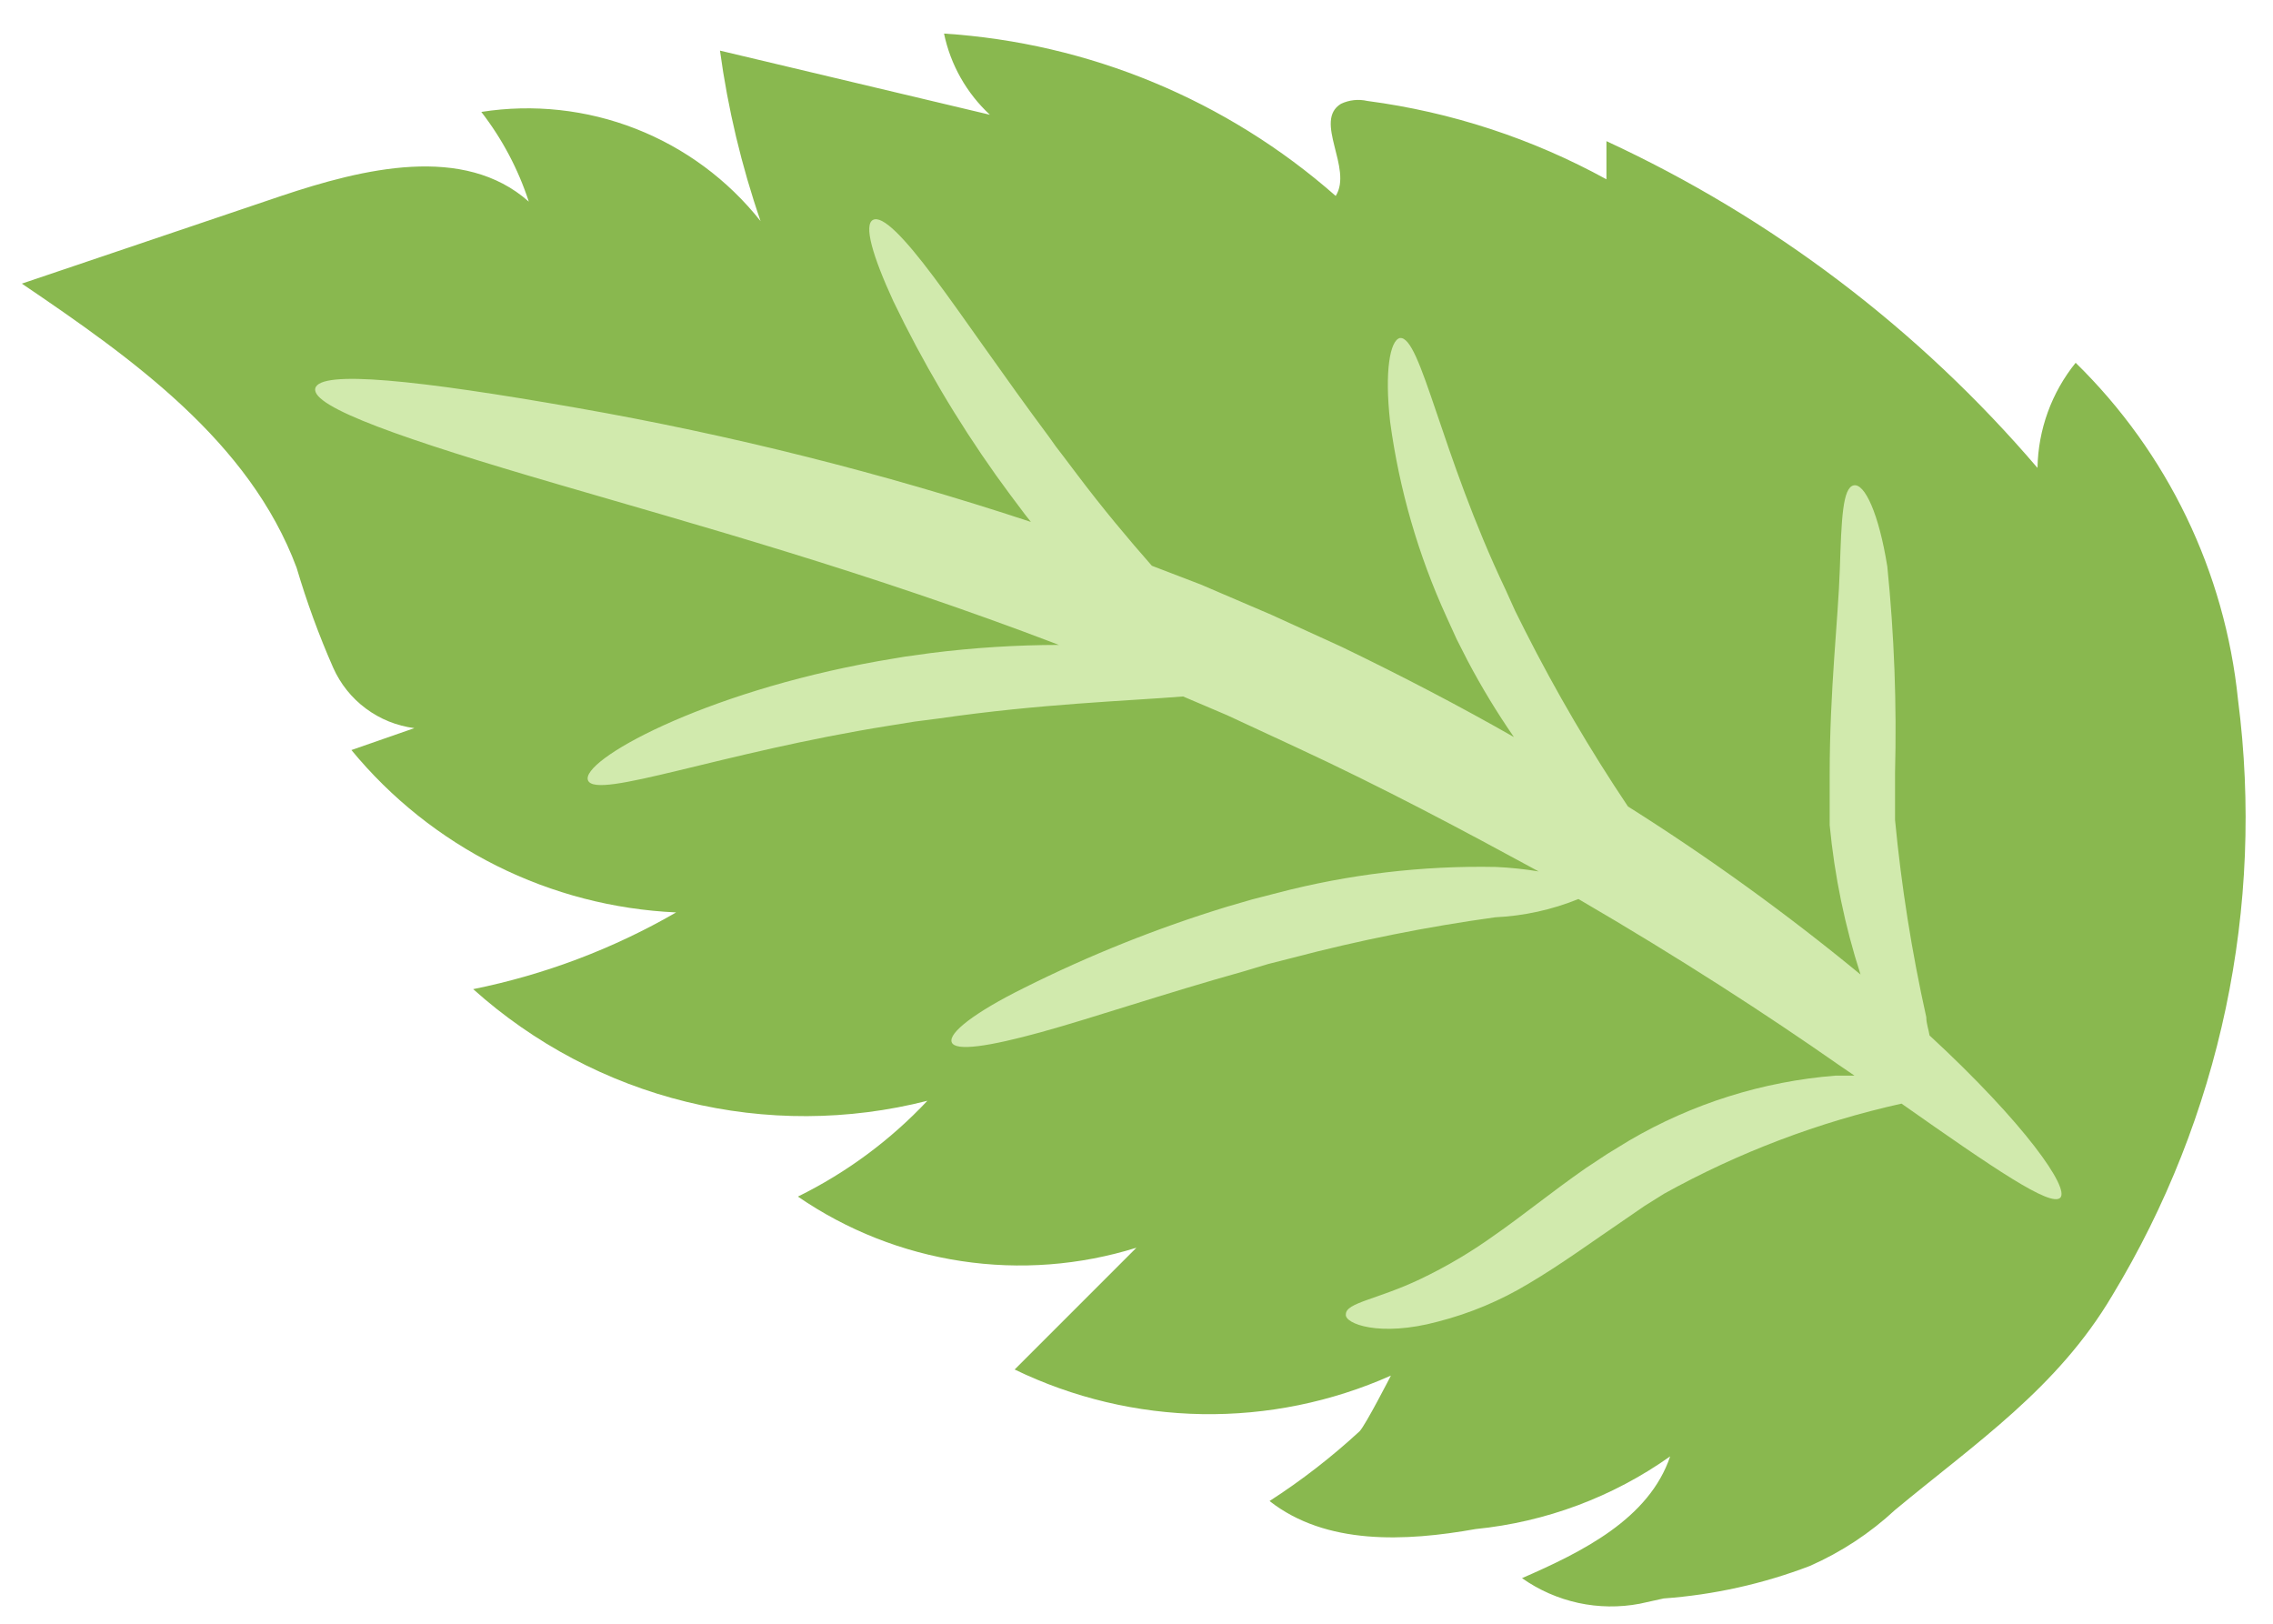
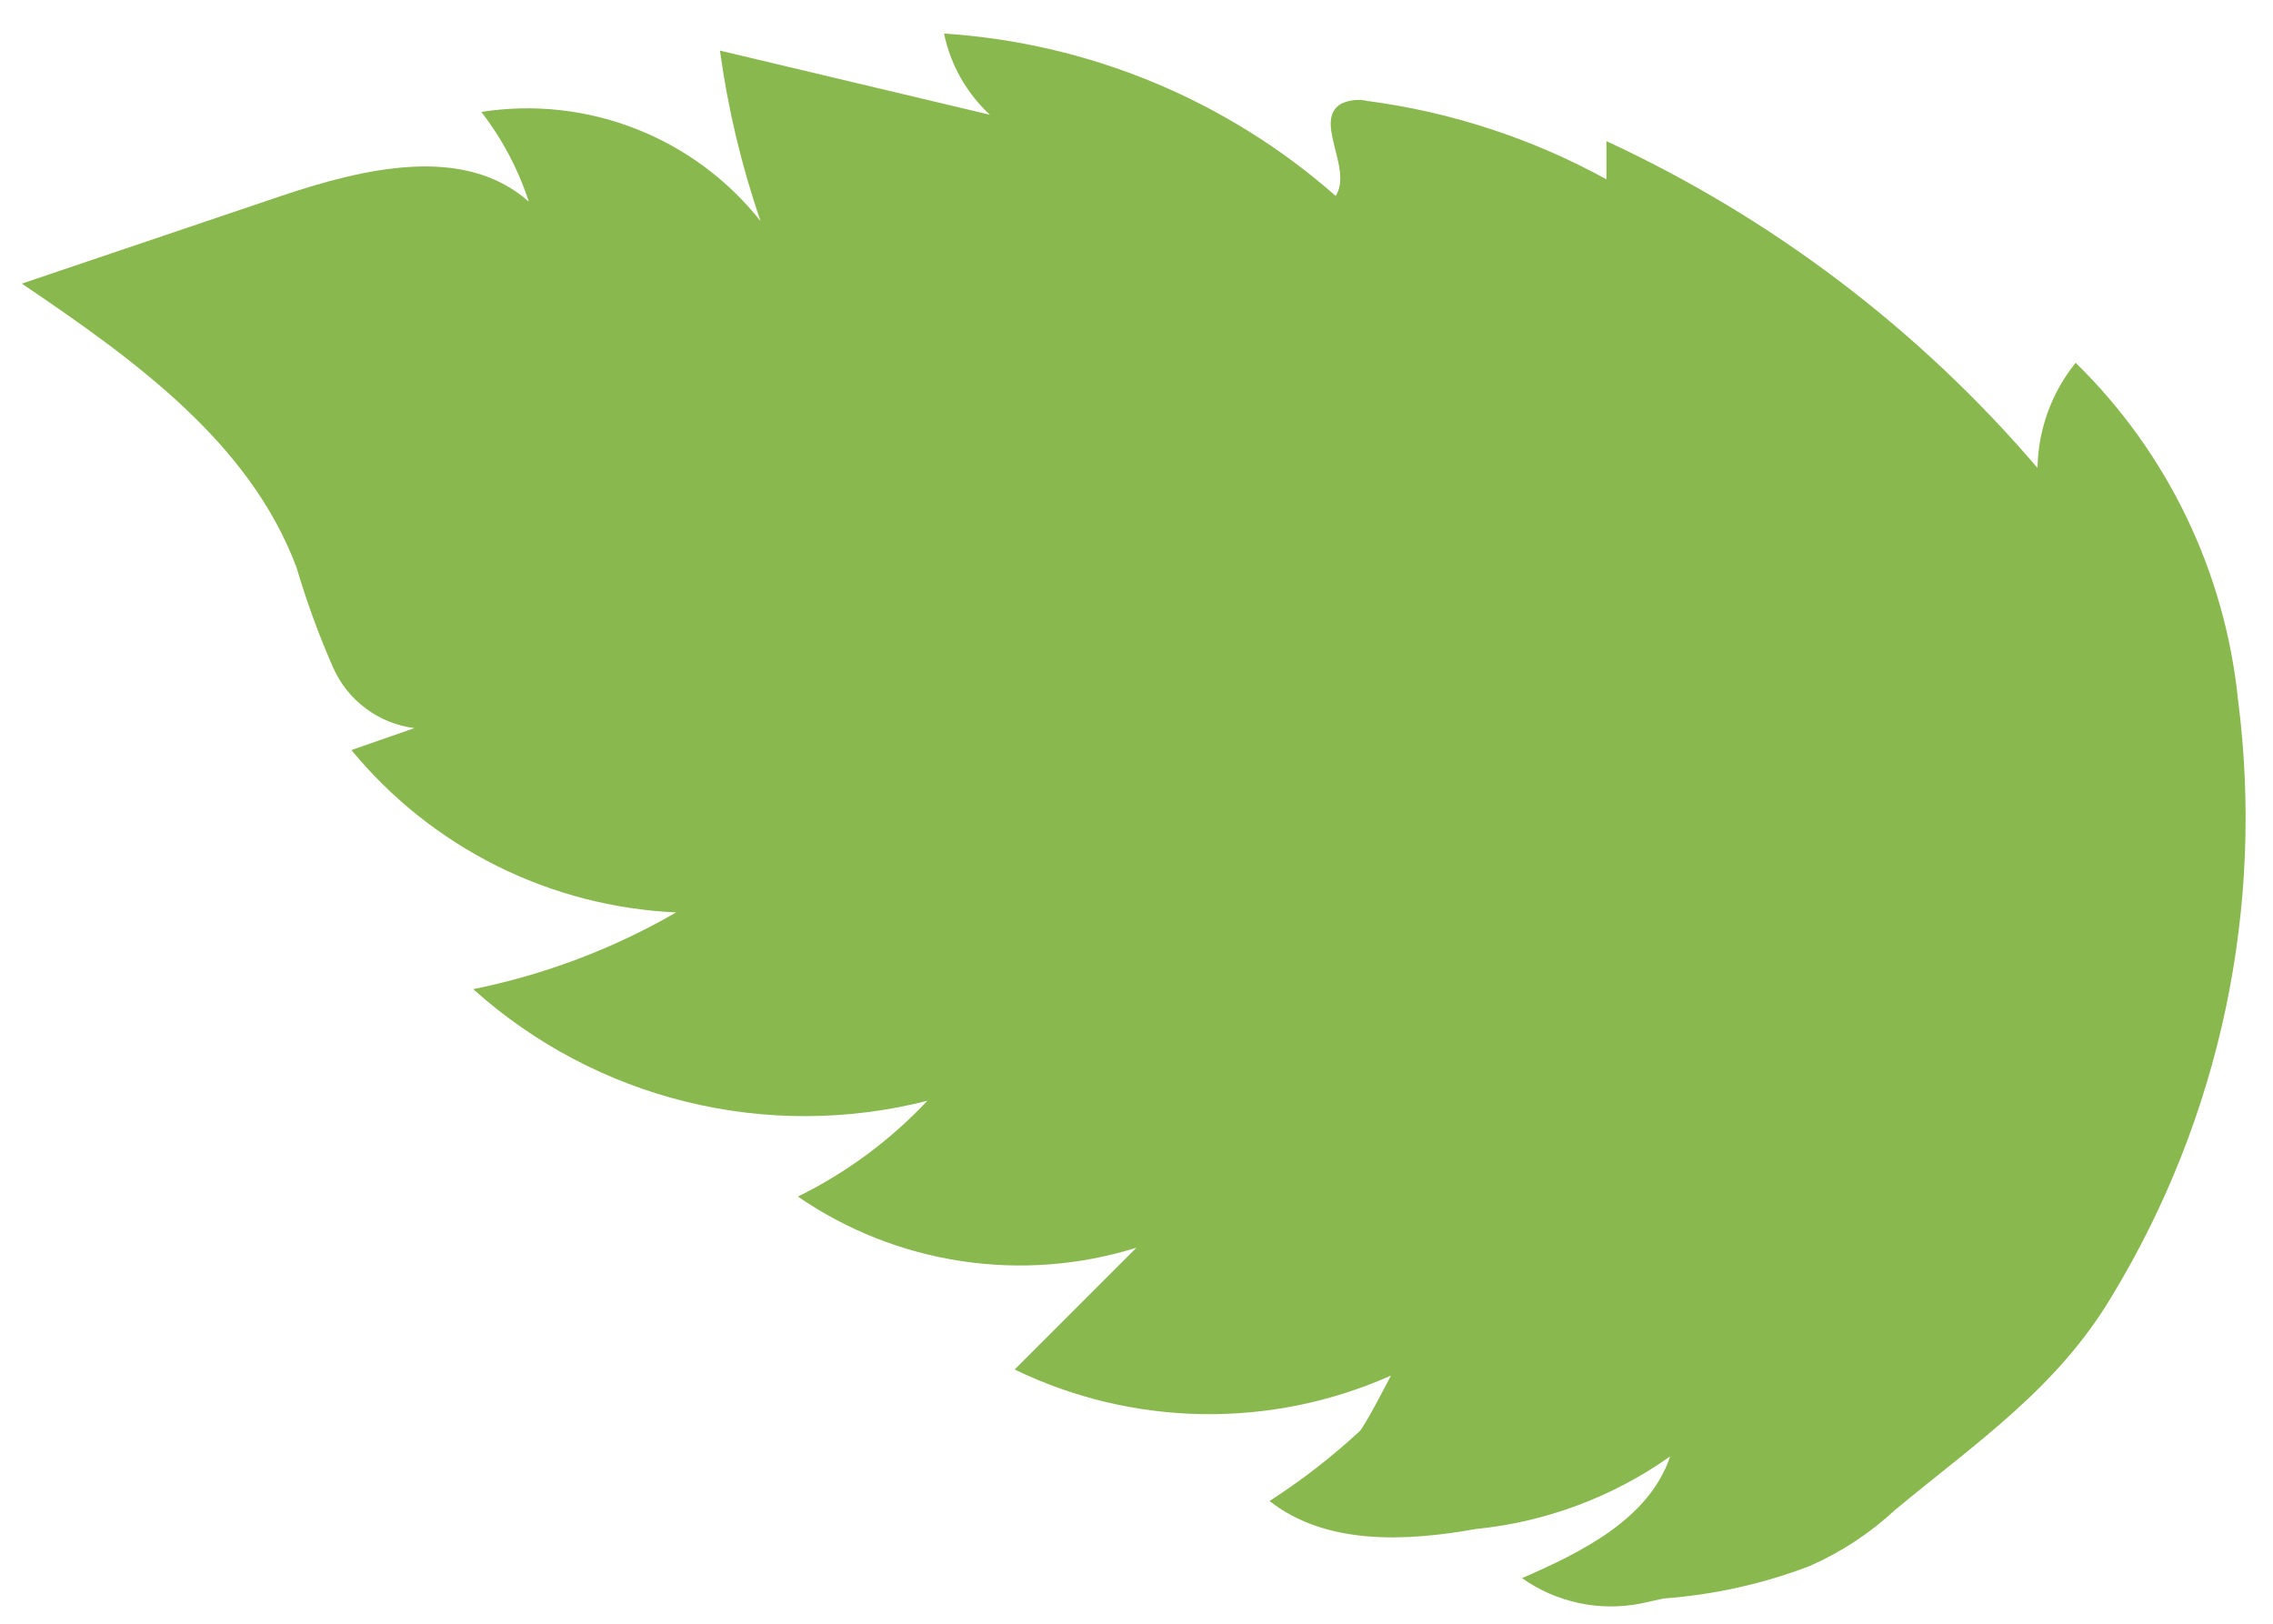
<svg xmlns="http://www.w3.org/2000/svg" width="56" height="40" viewBox="0 0 56 40" fill="none">
  <path d="M40.988 39.377C42.221 39.288 43.434 39.018 44.588 38.577C45.36 38.237 46.07 37.771 46.688 37.197C48.688 35.537 50.688 34.197 52.038 31.917C54.705 27.516 55.798 22.34 55.138 17.237C54.817 14.087 53.401 11.15 51.138 8.937C50.545 9.671 50.214 10.583 50.198 11.527C47.279 8.111 43.656 5.365 39.578 3.477C39.578 3.797 39.578 4.107 39.578 4.417C37.751 3.414 35.754 2.759 33.688 2.487C33.47 2.437 33.241 2.461 33.038 2.557C32.348 2.977 33.338 4.147 32.908 4.827C30.222 2.463 26.828 1.057 23.258 0.827C23.418 1.595 23.813 2.293 24.388 2.827L17.738 1.247C17.933 2.676 18.268 4.083 18.738 5.447C17.932 4.429 16.87 3.644 15.662 3.172C14.453 2.699 13.14 2.556 11.858 2.757C12.372 3.421 12.768 4.169 13.028 4.967C11.428 3.547 8.958 4.147 6.928 4.827L0.538 6.987C3.268 8.837 6.148 10.877 7.308 13.987C7.556 14.825 7.856 15.647 8.208 16.447C8.385 16.846 8.662 17.193 9.013 17.454C9.363 17.715 9.775 17.881 10.208 17.937L8.658 18.477C9.637 19.667 10.855 20.637 12.233 21.327C13.611 22.016 15.119 22.407 16.658 22.477C15.105 23.374 13.416 24.012 11.658 24.367C13.154 25.709 14.957 26.663 16.909 27.142C18.861 27.622 20.901 27.613 22.848 27.117C21.935 28.089 20.855 28.888 19.658 29.477C20.862 30.305 22.238 30.848 23.683 31.066C25.128 31.285 26.603 31.172 27.998 30.737L24.998 33.737C26.439 34.435 28.015 34.81 29.616 34.836C31.218 34.862 32.805 34.538 34.268 33.887C34.268 33.887 33.648 35.097 33.498 35.257C32.809 35.893 32.066 36.469 31.278 36.977C32.668 38.067 34.618 37.977 36.358 37.667C38.083 37.495 39.733 36.879 41.148 35.877C40.628 37.417 38.988 38.227 37.498 38.877C37.914 39.171 38.386 39.378 38.884 39.487C39.382 39.595 39.897 39.602 40.398 39.507L40.988 39.377Z" fill="#89B84F" />
-   <path d="M33.158 32.377C33.158 32.087 33.928 32.017 34.998 31.507C35.632 31.204 36.238 30.846 36.808 30.437C37.488 29.967 38.208 29.377 39.068 28.777L39.598 28.427L40.138 28.097C41.693 27.186 43.433 26.639 45.228 26.497H45.688L45.278 26.217C43.548 25.007 41.378 23.597 38.888 22.147C38.235 22.412 37.542 22.564 36.838 22.597C35.153 22.83 33.483 23.164 31.838 23.597V23.597L31.248 23.747L30.648 23.927C28.648 24.487 26.918 25.077 25.648 25.427C24.378 25.777 23.538 25.907 23.448 25.677C23.358 25.447 24.018 24.937 25.228 24.337C26.836 23.532 28.509 22.863 30.228 22.337V22.337L30.848 22.157L31.468 21.997C33.227 21.537 35.041 21.321 36.858 21.357C37.21 21.373 37.561 21.41 37.908 21.467C36.068 20.467 34.068 19.397 31.908 18.397L30.228 17.617L29.148 17.157C27.788 17.267 25.628 17.337 23.148 17.697L22.528 17.777L21.908 17.877C17.758 18.537 14.698 19.707 14.488 19.227C14.278 18.747 17.268 17.067 21.638 16.287L22.288 16.177L22.938 16.087C23.983 15.956 25.035 15.889 26.088 15.887C21.358 14.077 17.008 12.887 13.768 11.937C9.958 10.827 7.658 10.027 7.768 9.567C7.878 9.107 10.278 9.357 14.208 10.047C18.001 10.711 21.741 11.65 25.398 12.857L25.248 12.667L24.888 12.187L24.538 11.707C23.574 10.351 22.728 8.916 22.008 7.417C21.488 6.287 21.278 5.537 21.508 5.417C21.738 5.297 22.268 5.837 23.008 6.827C23.748 7.817 24.708 9.237 25.848 10.767C25.958 10.927 26.068 11.077 26.188 11.227L26.528 11.677C27.168 12.527 27.798 13.277 28.378 13.937L29.578 14.397L31.328 15.147L33.058 15.937C34.548 16.657 35.968 17.397 37.298 18.157C36.881 17.553 36.5 16.926 36.158 16.277V16.277L35.888 15.747L35.638 15.197C34.94 13.671 34.472 12.05 34.248 10.387C34.108 9.137 34.248 8.387 34.488 8.327C35.008 8.267 35.488 11.157 37.098 14.537L37.328 15.047L37.578 15.547C38.333 17.037 39.178 18.48 40.108 19.867C42.103 21.125 44.017 22.508 45.838 24.007C45.452 22.811 45.197 21.578 45.078 20.327C45.078 20.117 45.078 19.907 45.078 19.697C45.078 19.487 45.078 19.287 45.078 19.077C45.078 16.987 45.288 15.257 45.328 14.017C45.368 12.777 45.398 12.017 45.668 11.957C45.938 11.897 46.288 12.647 46.498 13.957C46.669 15.648 46.732 17.348 46.688 19.047V19.047C46.688 19.247 46.688 19.437 46.688 19.627C46.688 19.817 46.688 20.007 46.688 20.197C46.844 21.831 47.101 23.454 47.458 25.057C47.458 25.217 47.518 25.367 47.538 25.507C49.898 27.687 50.998 29.277 50.758 29.507C50.518 29.737 49.138 28.797 46.848 27.187C44.802 27.642 42.831 28.39 40.998 29.407V29.407L40.518 29.707L40.038 30.037C39.228 30.587 38.448 31.157 37.668 31.617C36.972 32.038 36.217 32.355 35.428 32.557C33.988 32.947 33.118 32.607 33.158 32.377Z" fill="#D1EAAD" />
</svg>